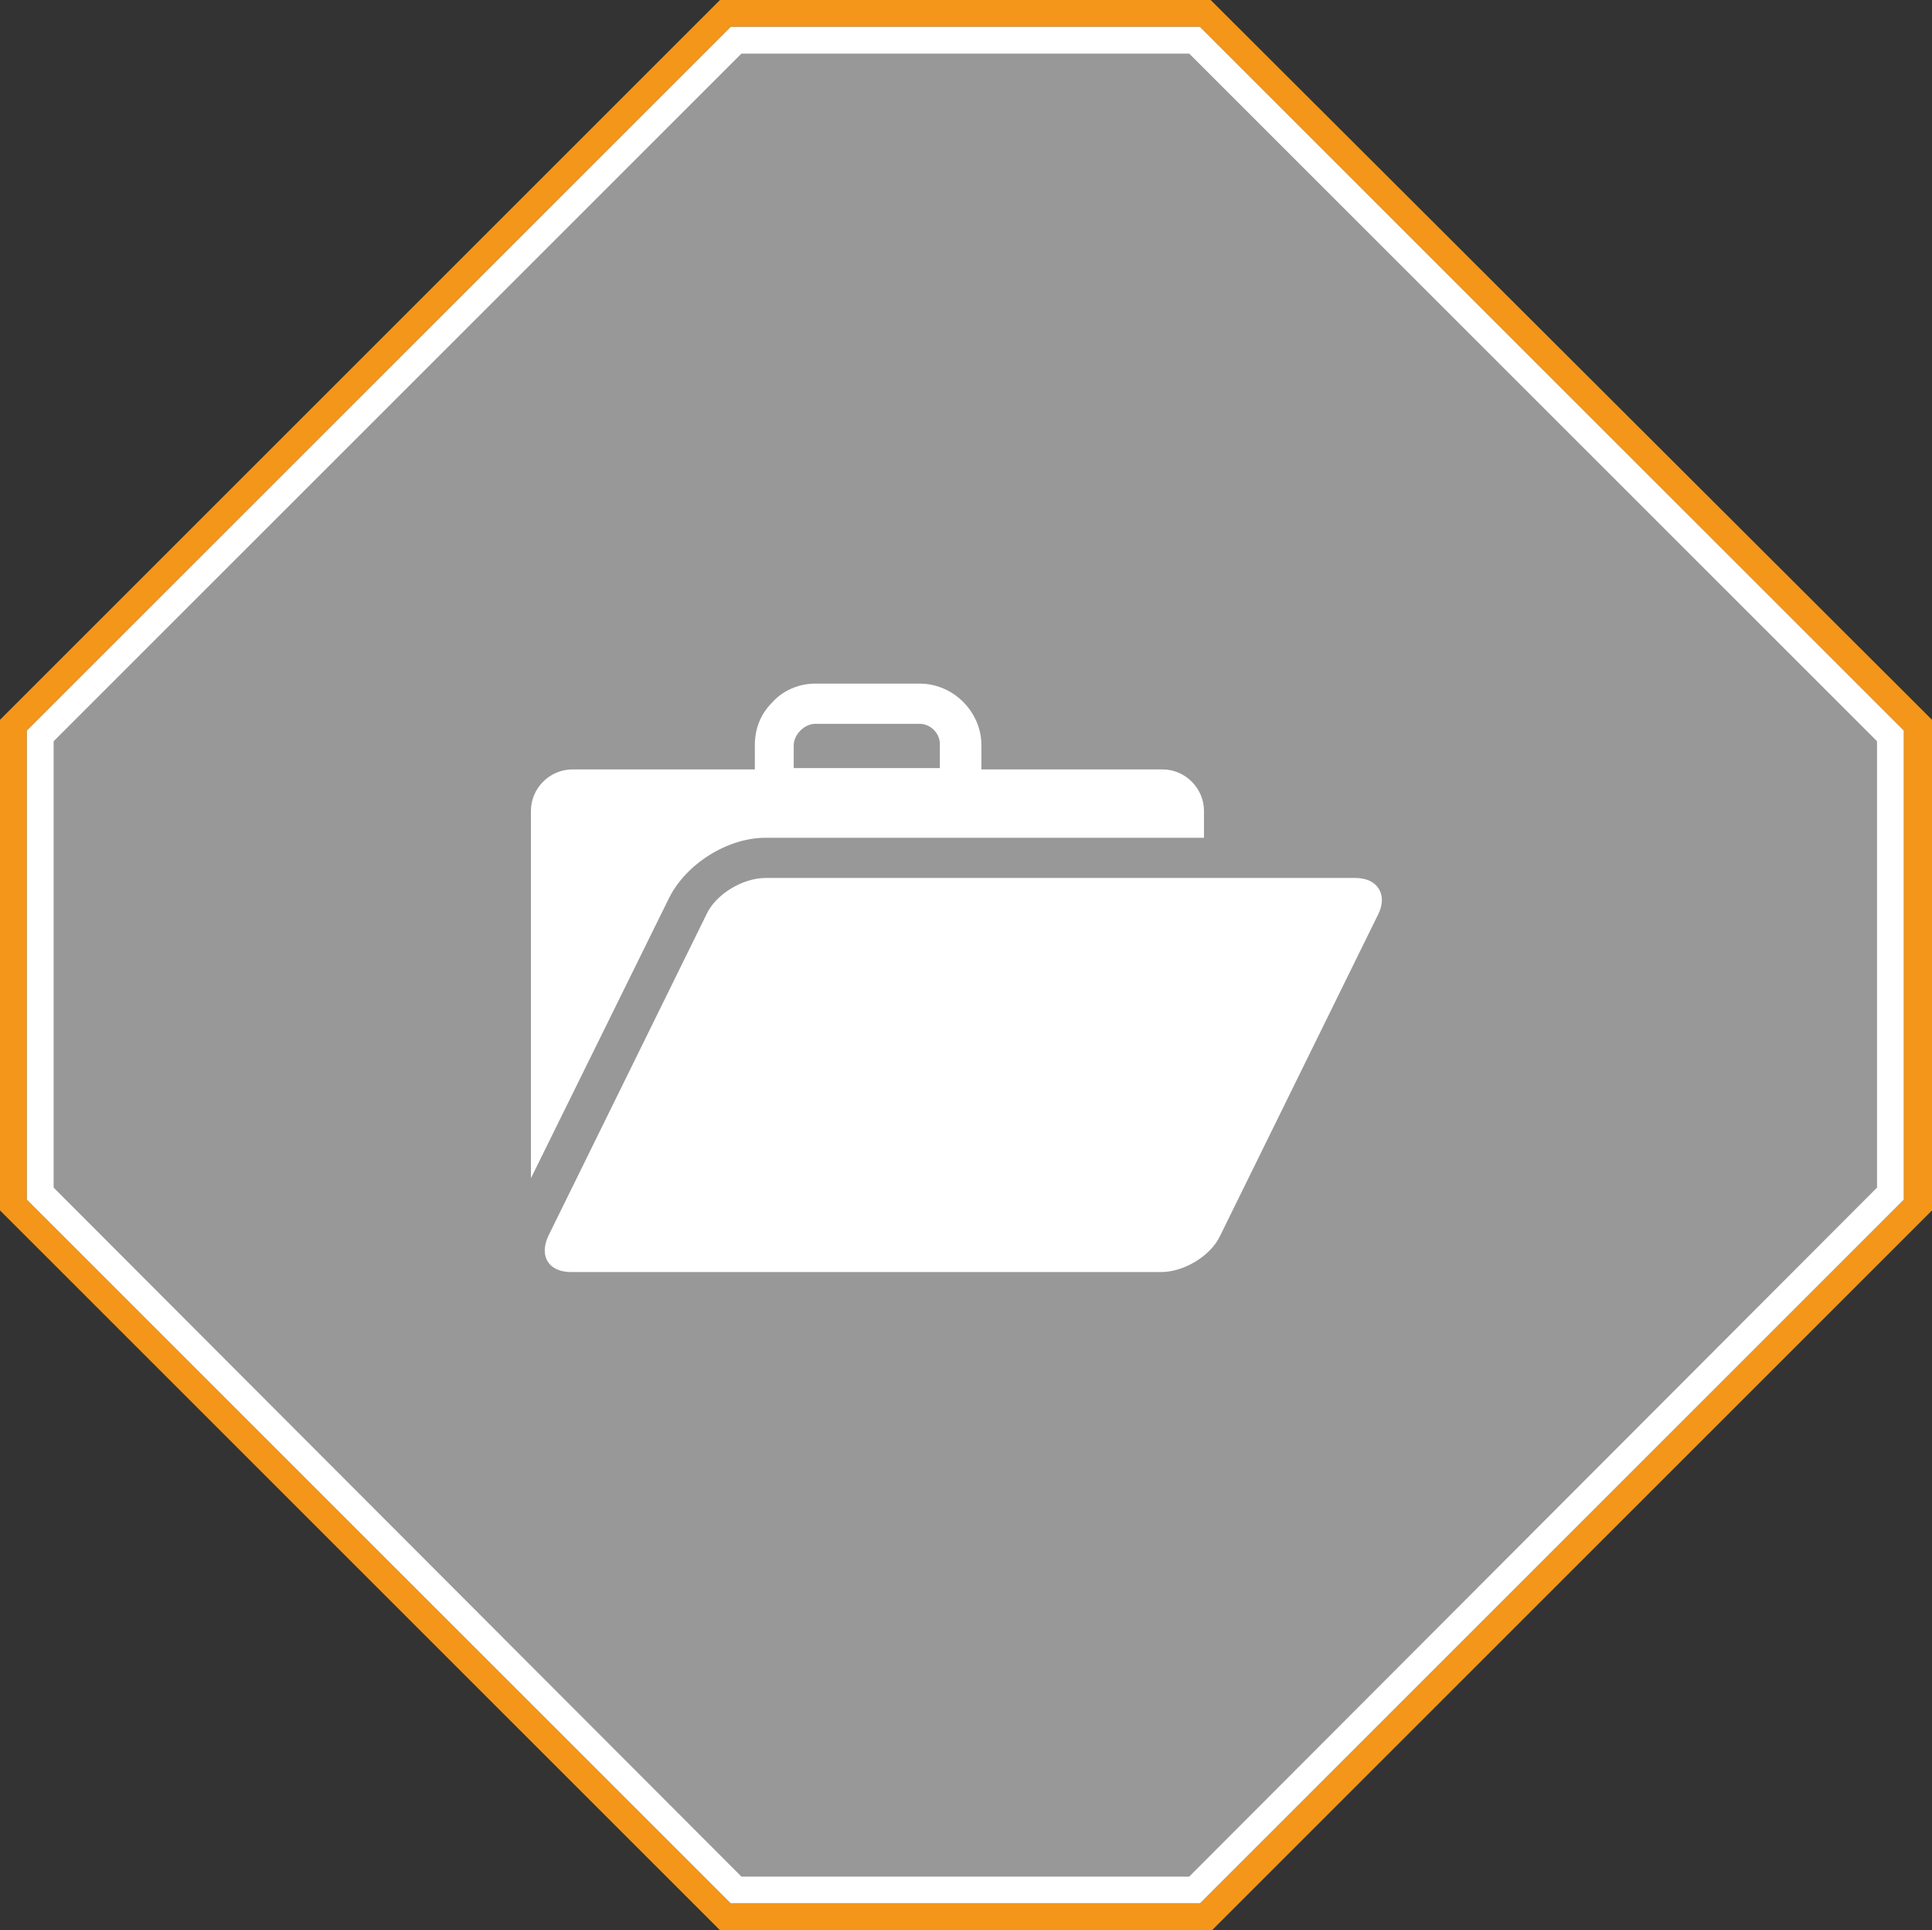
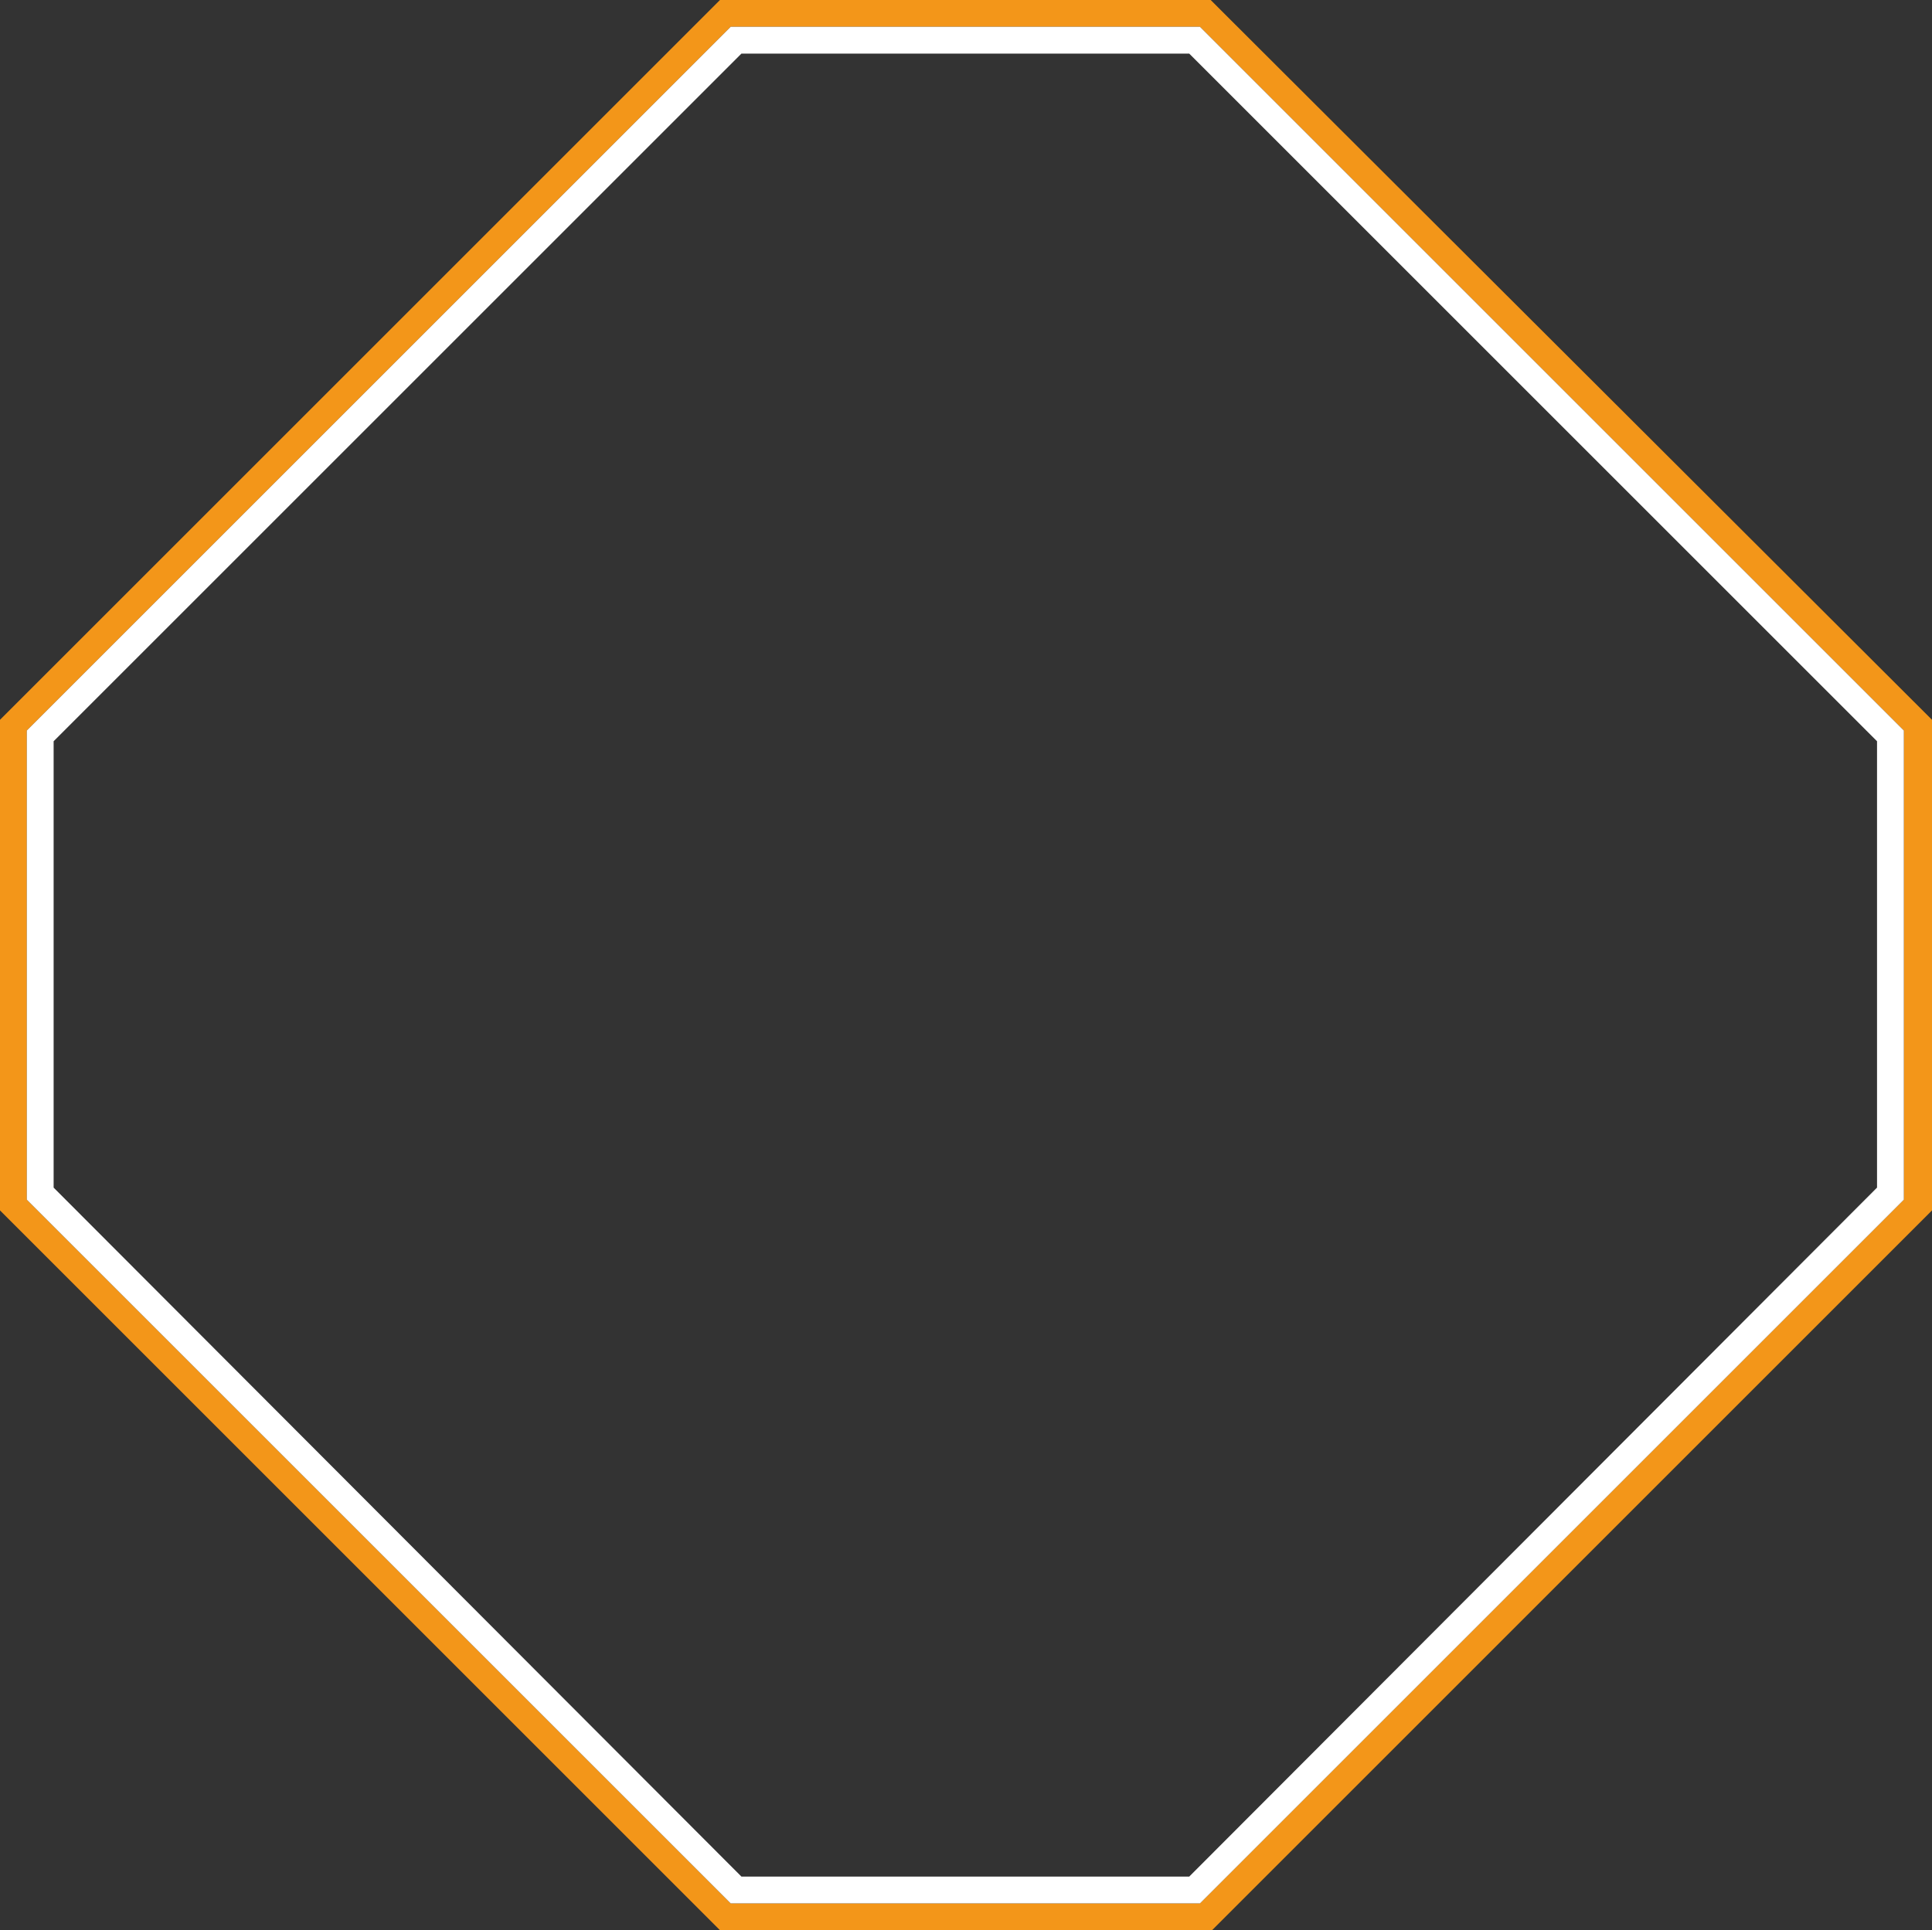
<svg xmlns="http://www.w3.org/2000/svg" version="1.1" id="Ebene_1" x="0px" y="0px" viewBox="0 0 144.1 144" style="enable-background:new 0 0 144.1 144;" xml:space="preserve">
  <rect x="0" y="0" width="144.1" height="144" fill="#333333" stroke="none" />
  <style type="text/css">
	.st0{fill:#F39619;}
	.st1{fill:#989899;}
	.st2{fill:#FFFFFF;}
</style>
  <title>tiefbau_fw_mueller_impressionen</title>
  <path class="st0" d="M54.5,2h35L142,54.5v35L89.5,142h-35L2,89.5v-35L54.5,2 M90.3,0H53.7l-0.6,0.6l0,0L0.6,53.1L0,53.7v36.6  l0.6,0.6l52.5,52.5l0.6,0.6h36.7l0.6-0.6l52.5-52.5l0.6-0.6V53.7l-0.6-0.6L90.9,0.6L90.3,0z" />
-   <path class="st1" d="M54.9,141L3,89.1V54.9L54.9,3h34.2L141,54.9v34.2L89.1,141H54.9z" />
-   <path class="st2" d="M88.7,4L140,55.3v33.3L88.7,140H55.3L4,88.6V55.3L55.3,4H88.7 M54.5,2L2,54.5v35L54.5,142h35L142,89.5v-35  L89.5,2H54.5z" />
+   <path class="st2" d="M88.7,4L140,55.3v33.3L88.7,140H55.3L4,88.6V55.3L55.3,4M54.5,2L2,54.5v35L54.5,142h35L142,89.5v-35  L89.5,2H54.5z" />
  <g>
    <g>
      <g>
-         <path class="st2" d="M57.1,62.5h32.7v-2c0-1.7-1.4-3.1-3.1-3.1H73.2v-1.8c0-2.5-2.1-4.6-4.6-4.6h-7.8c-1.2,0-2.4,0.5-3.2,1.4     c-0.9,0.9-1.3,2-1.3,3.2v1.8H42.7c-1.7,0-3.1,1.4-3.1,3.1v27.4l10.3-20.9C51.2,64.4,54.3,62.5,57.1,62.5z M59.2,55.6     c0-0.4,0.2-0.8,0.5-1.1c0.3-0.3,0.7-0.5,1.1-0.5h7.8c0.8,0,1.5,0.7,1.5,1.5v1.8H59.2L59.2,55.6L59.2,55.6z" />
-         <path class="st2" d="M101.1,65.5h-44c-1.7,0-3.7,1.2-4.4,2.7l-11.8,24c-0.7,1.5,0,2.7,1.7,2.7h44c1.7,0,3.7-1.2,4.4-2.7l11.8-24     C103.5,66.8,102.8,65.5,101.1,65.5z" />
-       </g>
+         </g>
    </g>
  </g>
</svg>